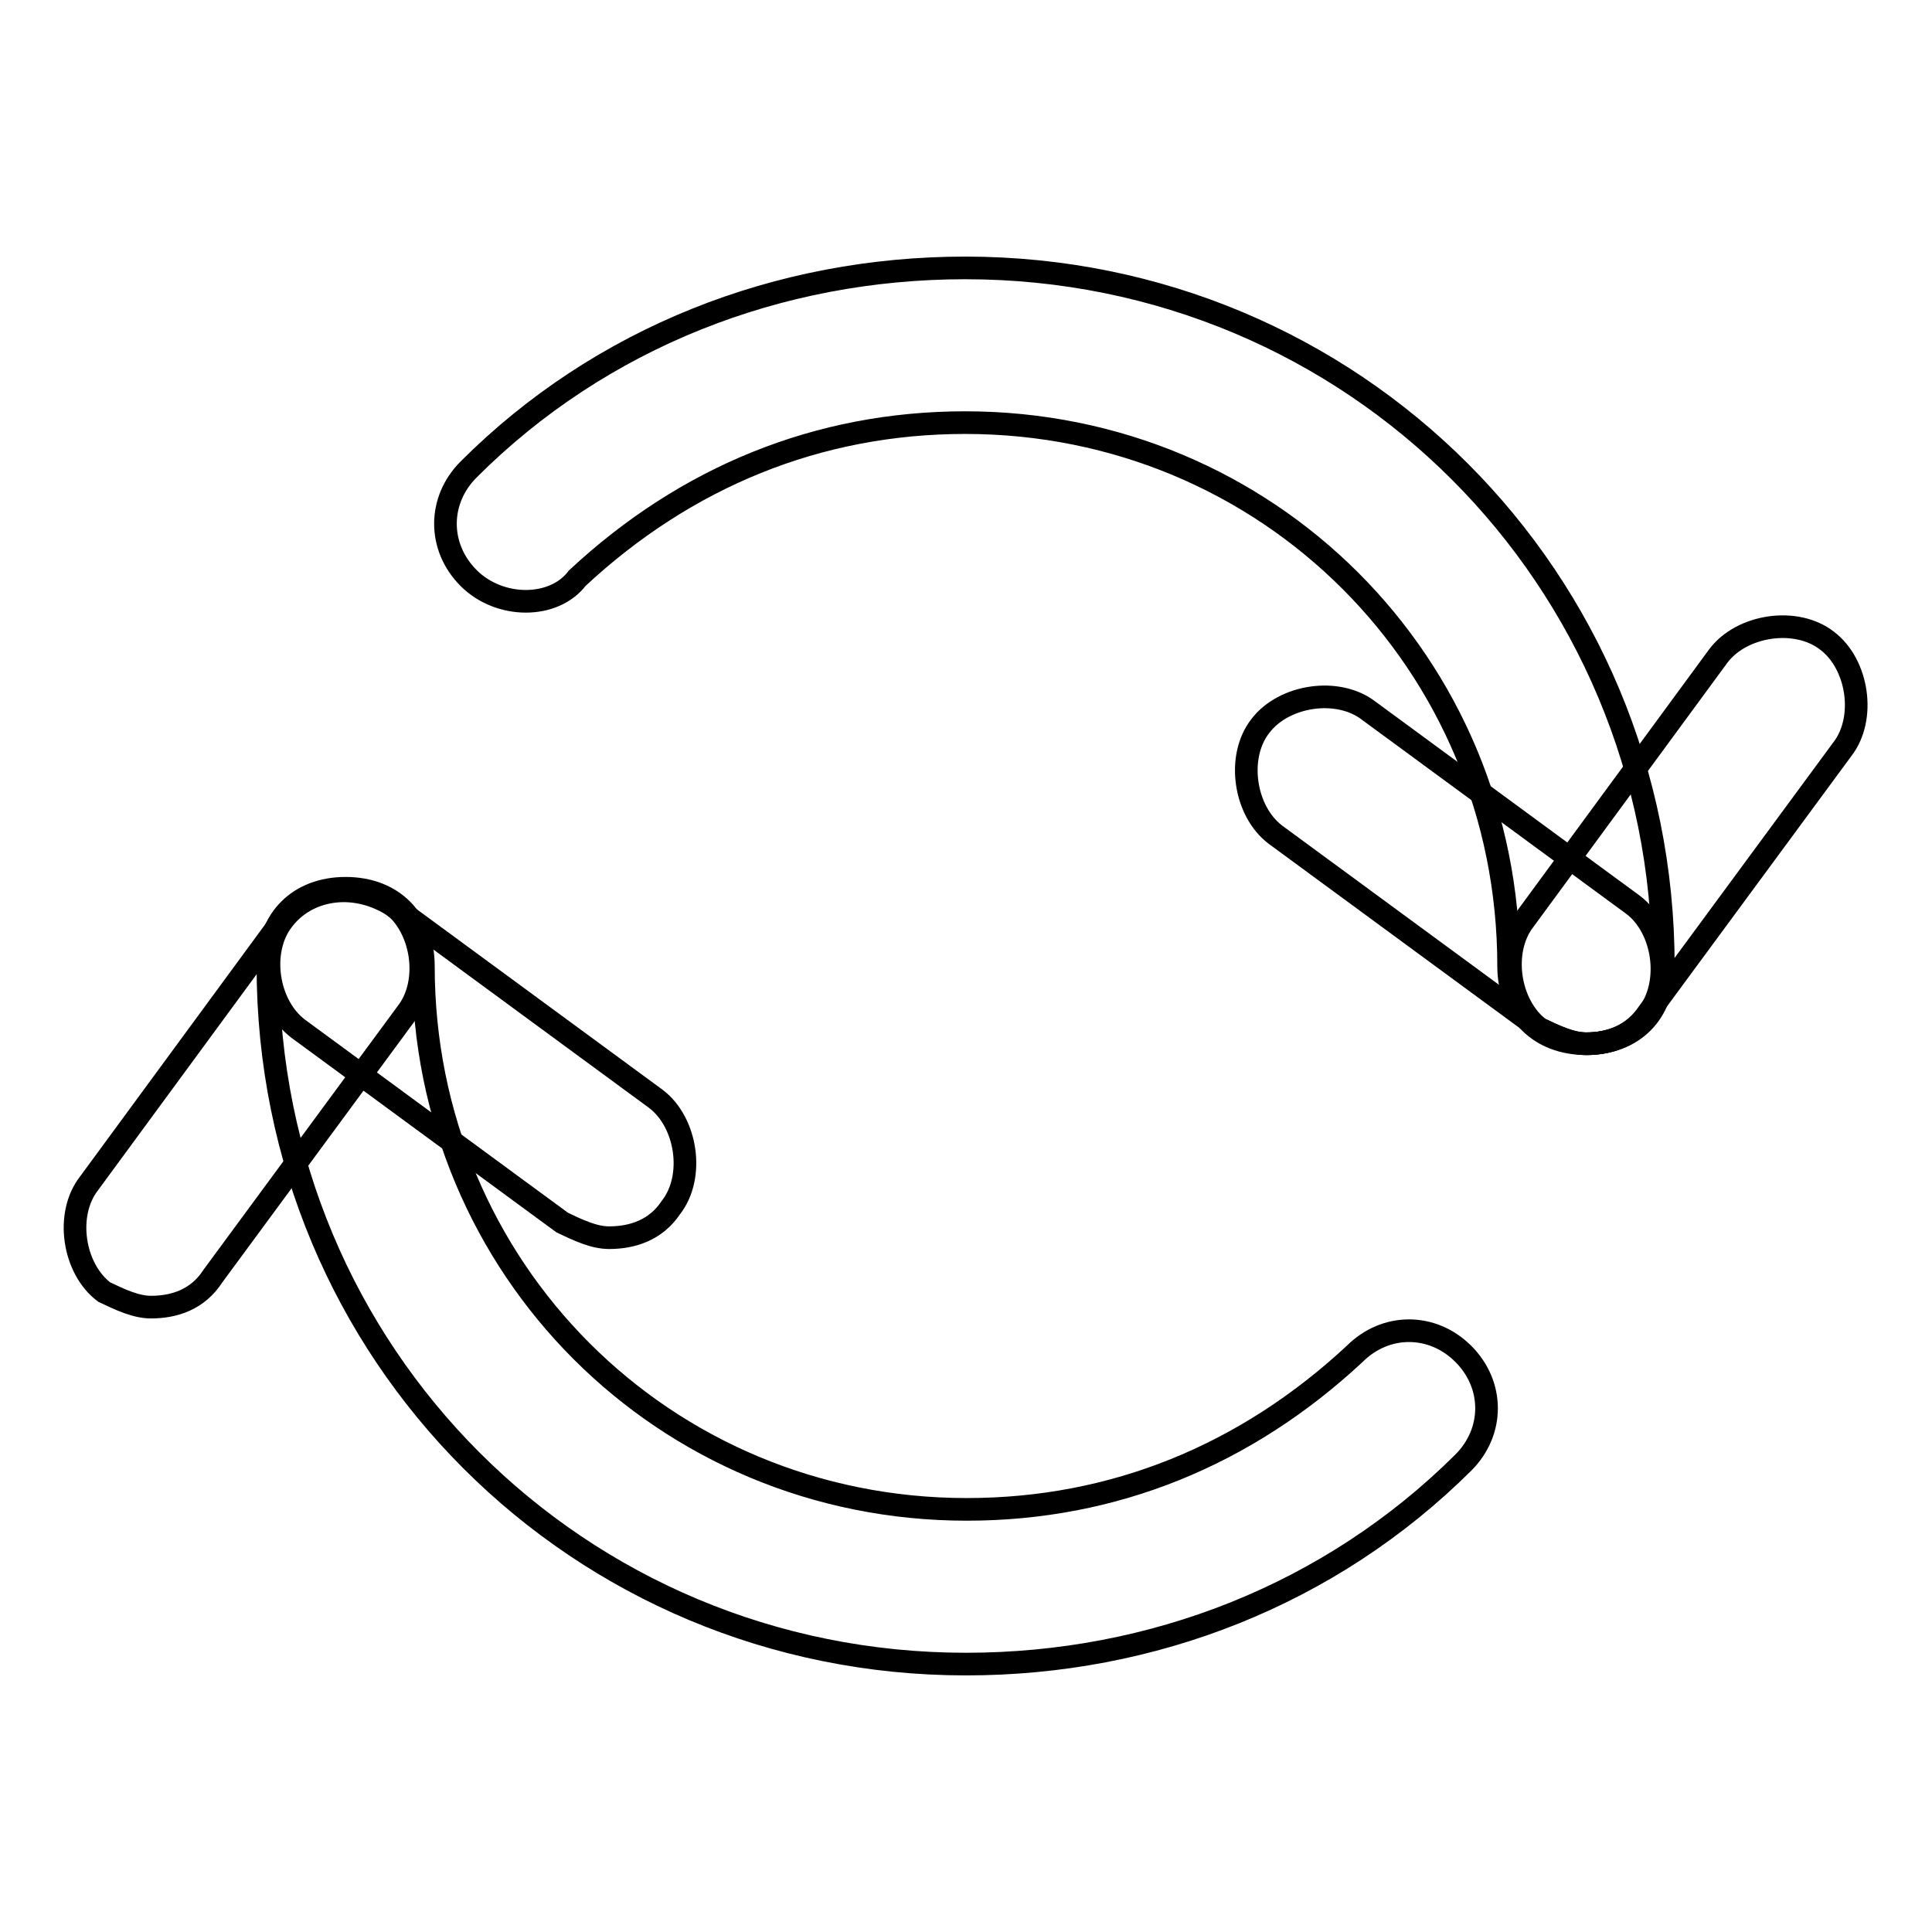
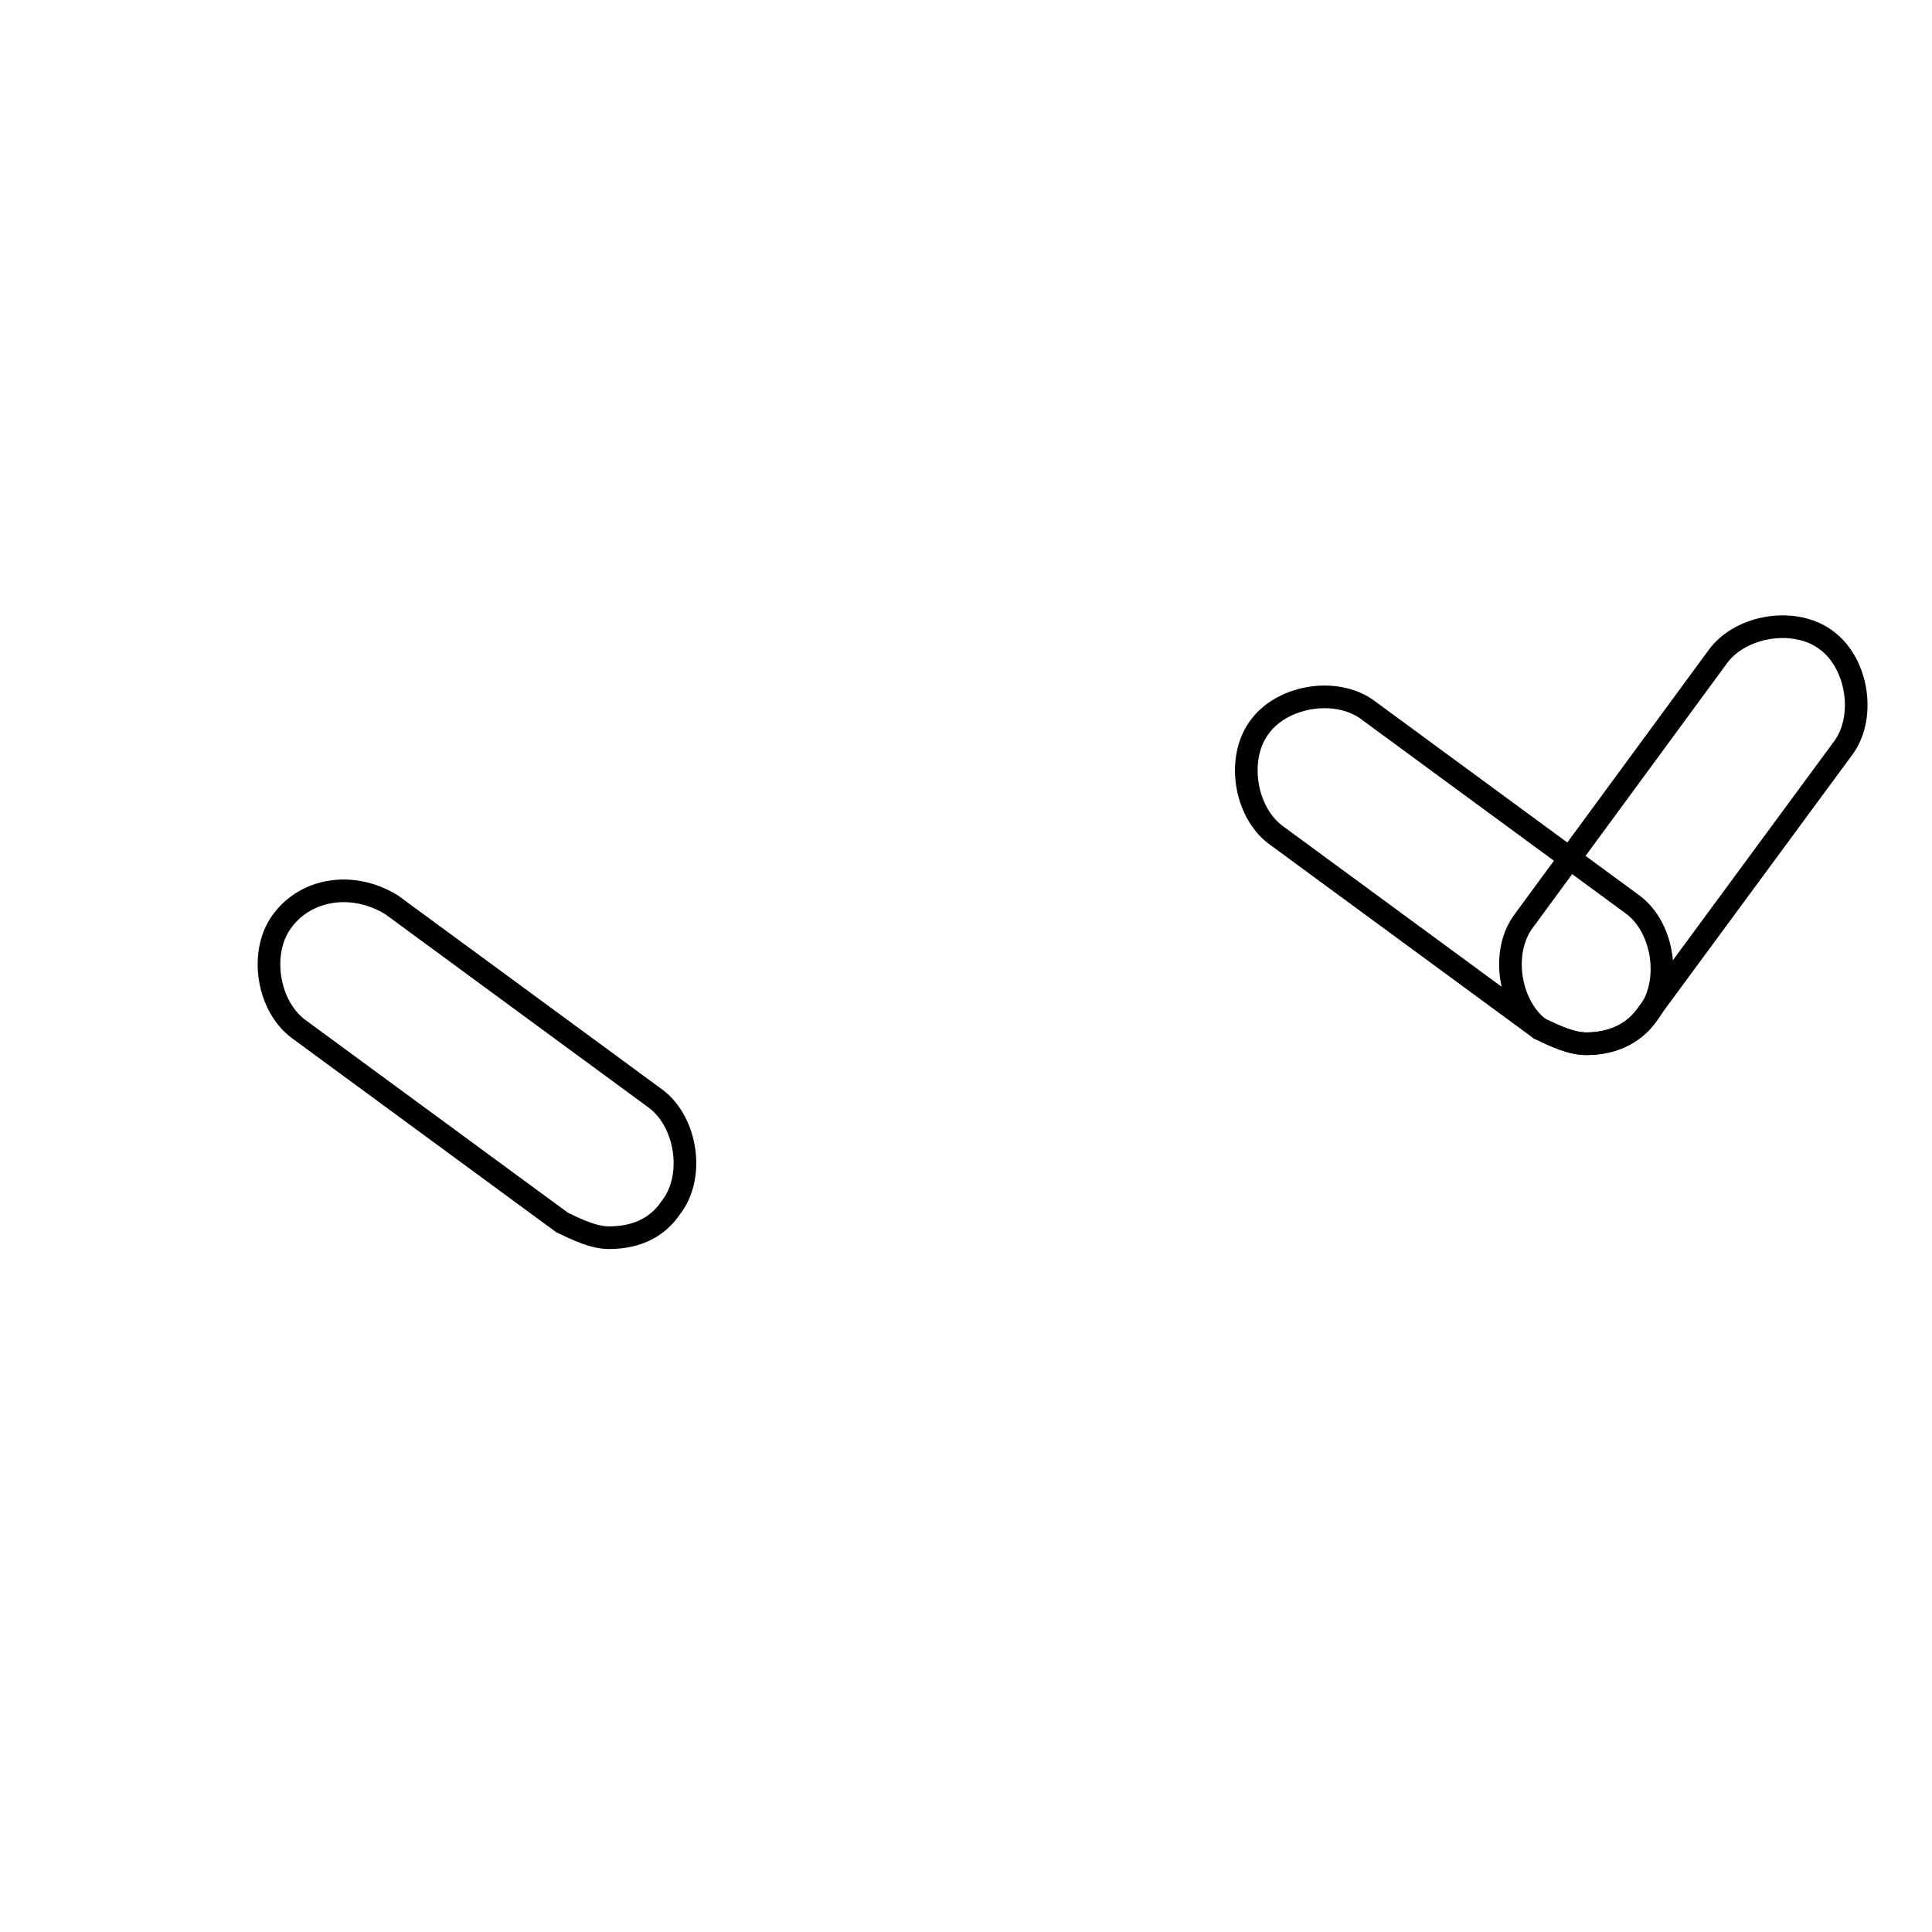
<svg xmlns="http://www.w3.org/2000/svg" version="1.1" x="0px" y="0px" viewBox="0 0 256 256" enable-background="new 0 0 256 256" xml:space="preserve">
  <g>
    <g>
-       <path stroke-width="3" fill-opacity="0" stroke="#000000" d="M223.6,138.3" />
-       <path stroke-width="3" fill-opacity="0" stroke="#000000" d="M210.2,138.3c-6.2,0-10.3-4.1-10.3-10.3c0-40.1-31.9-72-72-72c-19.5,0-37,7.2-51.4,20.6c-3.1,4.1-10.3,4.1-14.4,0c-4.1-4.1-4.1-10.3,0-14.4c17.5-17.5,41.1-26.7,65.8-26.7c51.4,0,92.5,41.1,92.5,92.5C220.5,134.2,216.4,138.3,210.2,138.3z" />
-       <path stroke-width="3" fill-opacity="0" stroke="#000000" d="M128,220.5c-51.4,0-92.5-41.1-92.5-92.5c0-6.2,4.1-10.3,10.3-10.3c6.2,0,10.3,4.1,10.3,10.3c0,40.1,31.9,72,72,72c19.5,0,37-7.2,51.4-20.6c4.1-4.1,10.3-4.1,14.4,0s4.1,10.3,0,14.4C176.3,211.3,152.7,220.5,128,220.5z" />
-       <path stroke-width="3" fill-opacity="0" stroke="#000000" d="M210.2,138.3c-2,0-4.1-1-6.2-2l-35-25.7c-4.1-3.1-5.2-10.3-2-14.4c3.1-4.1,10.3-5.2,14.4-2l35,25.7c4.1,3.1,5.1,10.3,2,14.4C216.4,137.2,213.3,138.3,210.2,138.3z" />
+       <path stroke-width="3" fill-opacity="0" stroke="#000000" d="M210.2,138.3c-2,0-4.1-1-6.2-2l-35-25.7c-4.1-3.1-5.2-10.3-2-14.4c3.1-4.1,10.3-5.2,14.4-2l35,25.7c4.1,3.1,5.1,10.3,2,14.4C216.4,137.2,213.3,138.3,210.2,138.3" />
      <path stroke-width="3" fill-opacity="0" stroke="#000000" d="M210.2,138.3c-2,0-4.1-1-6.2-2c-4.1-3.1-5.2-10.3-2-14.4l25.7-35c3.1-4.1,10.3-5.2,14.4-2c4.1,3.1,5.2,10.3,2,14.4l-25.7,34.9C216.4,137.2,213.3,138.3,210.2,138.3z" />
-       <path stroke-width="3" fill-opacity="0" stroke="#000000" d="M32.4,117.7" />
      <path stroke-width="3" fill-opacity="0" stroke="#000000" d="M80.7,164c-2,0-4.1-1-6.2-2l-35-25.7c-4.1-3.1-5.2-10.3-2-14.4c3.1-4.1,9.2-5.2,14.4-2l35,25.7c4.1,3.1,5.2,10.3,2,14.4C86.9,163,83.8,164,80.7,164z" />
-       <path stroke-width="3" fill-opacity="0" stroke="#000000" d="M20,173.2c-2,0-4.1-1-6.2-2c-4.1-3.1-5.2-10.3-2-14.4l25.7-35c3.1-4.1,9.2-5.2,14.4-2c4.1,3.1,5.2,10.3,2,14.4l-25.7,34.9C26.2,172.2,23.1,173.2,20,173.2z" />
    </g>
  </g>
</svg>